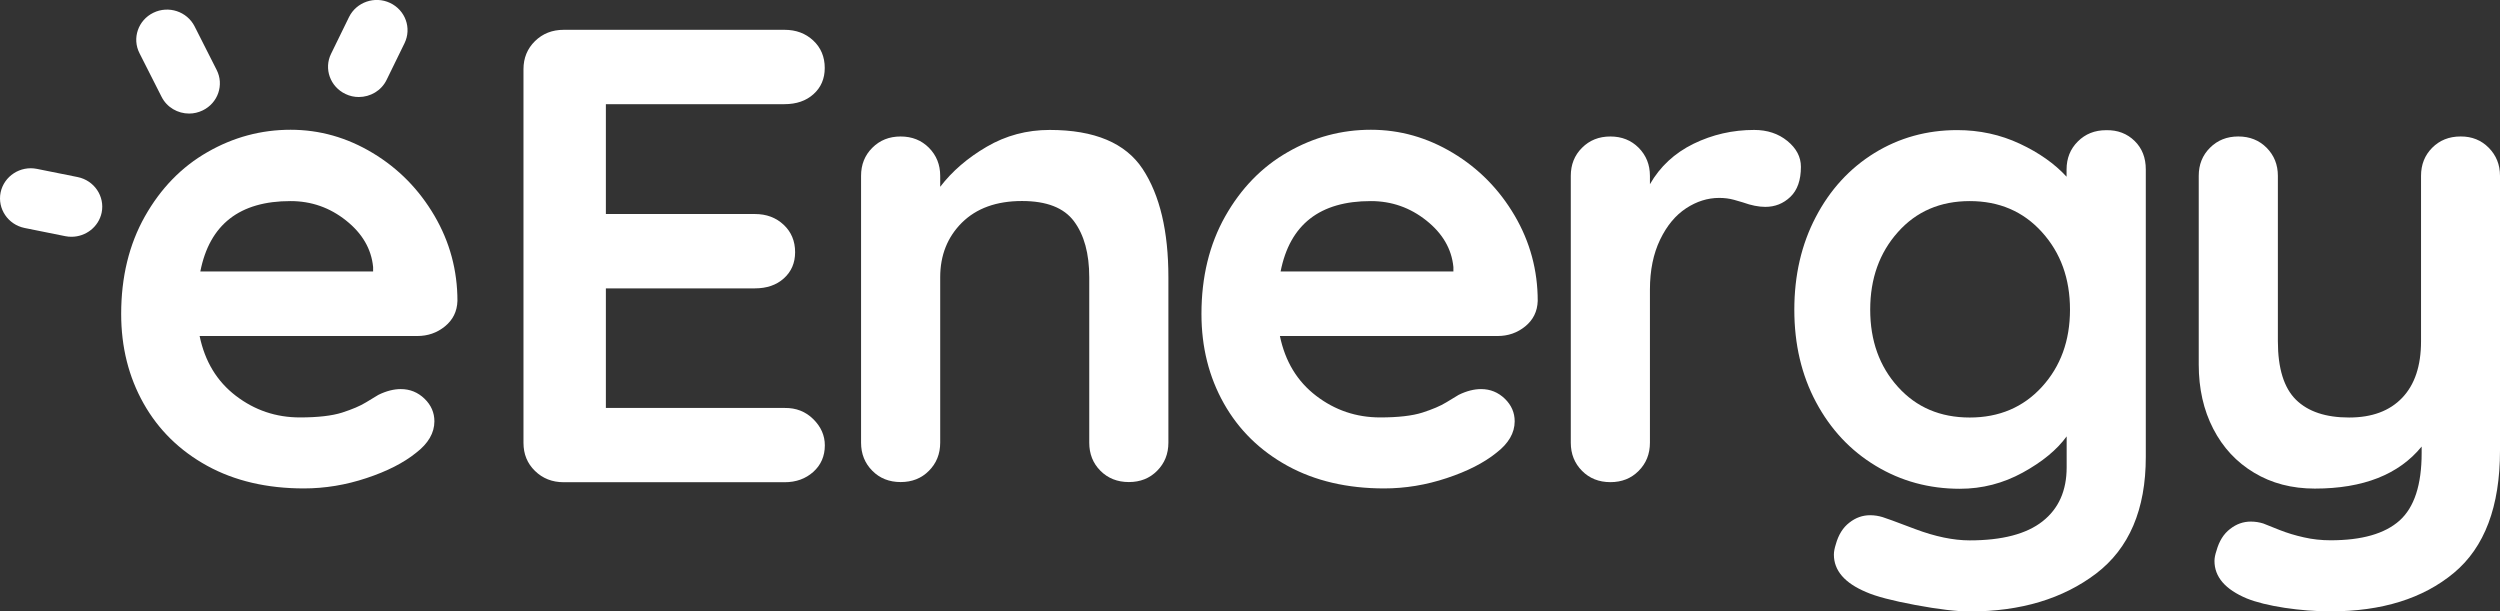
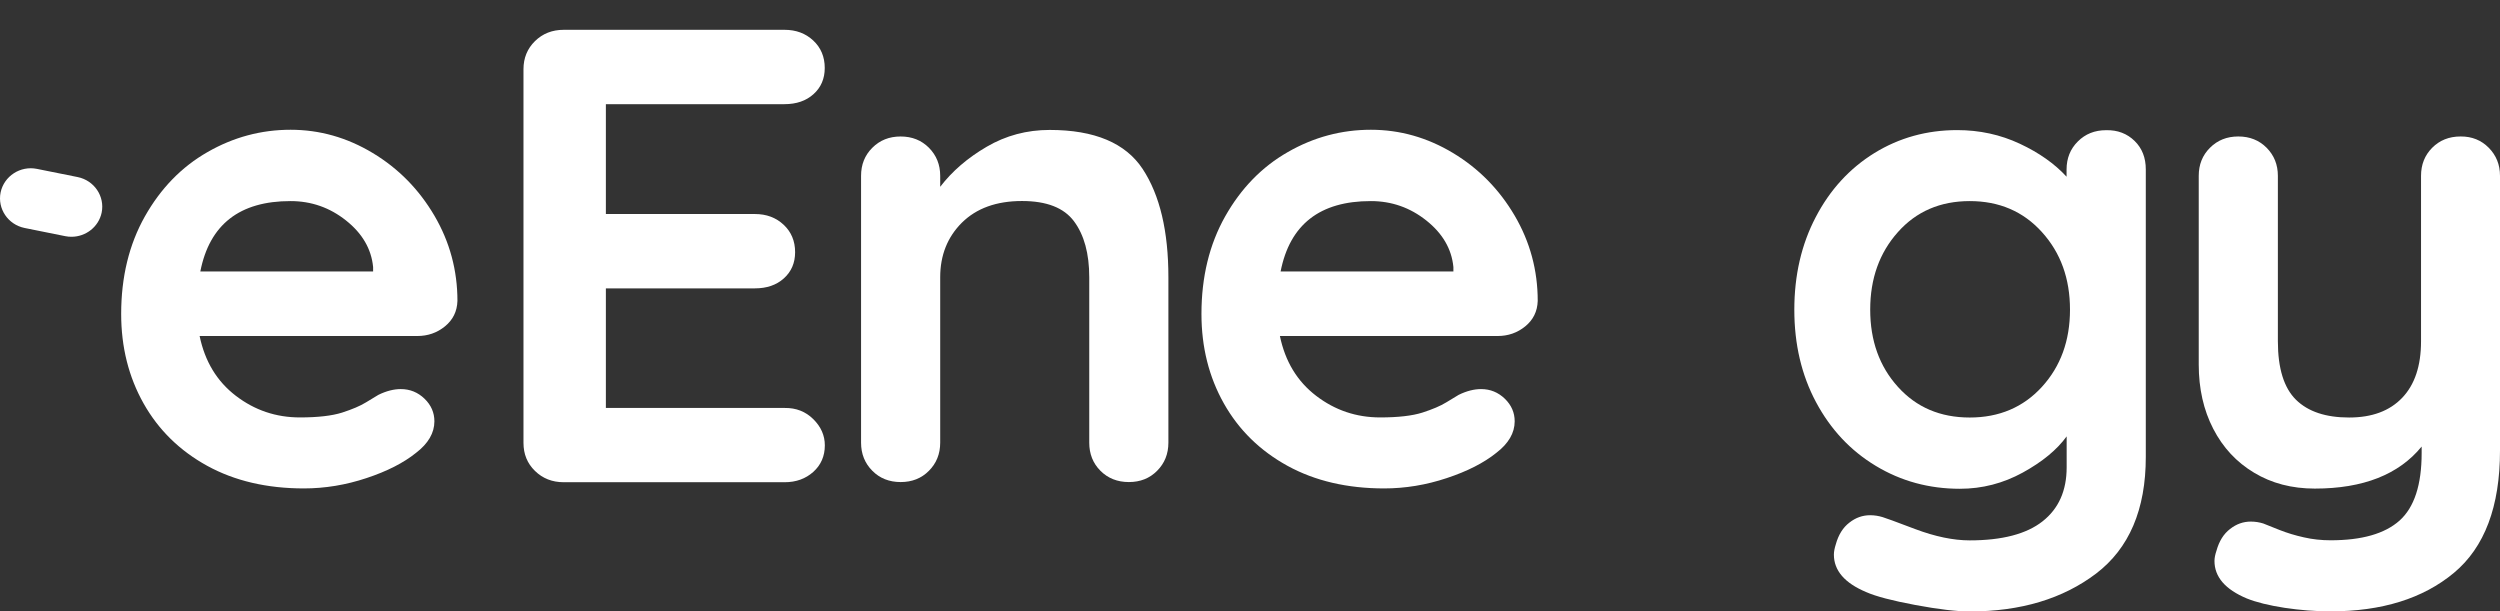
<svg xmlns="http://www.w3.org/2000/svg" width="871" height="213" viewBox="0 0 871 213" fill="none">
  <rect x="0" y="0" width="871" height="213" fill="#333333" stroke="none" />
  <g clip-path="url(#clip0_33_54)">
    <path d="M155.022 113.705C152.265 115.957 149.048 117.067 145.371 117.067H69.546C71.384 125.922 75.581 132.856 82.168 137.899C88.755 142.942 96.199 145.433 104.471 145.433C110.752 145.433 115.654 144.863 119.177 143.752C122.7 142.612 125.488 141.441 127.571 140.15C129.624 138.89 131.064 138.019 131.83 137.569C134.587 136.218 137.191 135.558 139.642 135.558C142.859 135.558 145.616 136.698 147.914 138.92C150.212 141.141 151.345 143.782 151.345 146.784C151.345 150.836 149.201 154.528 144.912 157.8C140.623 161.252 134.863 164.194 127.694 166.565C120.494 168.967 113.203 170.167 105.881 170.167C93.013 170.167 81.8 167.556 72.211 162.303C62.652 157.05 55.238 149.816 50.03 140.571C44.822 131.325 42.218 120.939 42.218 109.383C42.218 96.476 44.975 85.159 50.489 75.374C56.004 65.618 63.265 58.144 72.303 52.981C81.341 47.788 90.991 45.207 101.254 45.207C111.365 45.207 120.893 47.908 129.869 53.311C138.846 58.714 145.984 66.008 151.345 75.134C156.707 84.289 159.372 94.194 159.372 104.85C159.25 108.542 157.779 111.454 155.022 113.705ZM69.791 94.585H129.992V93.024C129.379 86.72 126.223 81.317 120.556 76.815C114.888 72.312 108.454 70.061 101.254 70.061C83.485 70.031 73.007 78.225 69.791 94.585Z" fill="white" />
-     <path d="M65.9 39.564C61.948 39.564 58.149 37.432 56.28 33.71L48.59 18.522C45.955 13.329 48.13 7.025 53.431 4.444C58.731 1.862 65.165 3.994 67.799 9.187L75.489 24.375C78.124 29.568 75.949 35.871 70.648 38.453C69.117 39.203 67.493 39.564 65.9 39.564Z" fill="white" />
    <path d="M24.908 82.49C24.203 82.49 23.468 82.43 22.732 82.28L8.578 79.428C2.788 78.258 -0.95 72.705 0.214 67.031C1.409 61.358 7.077 57.666 12.867 58.837L27.052 61.688C32.843 62.859 36.58 68.412 35.416 74.085C34.374 79.038 29.901 82.49 24.908 82.49Z" fill="white" />
-     <path d="M124.998 33.8C123.435 33.8 121.873 33.47 120.371 32.75C115.041 30.228 112.774 23.955 115.347 18.732L121.597 5.945C124.17 0.722 130.573 -1.499 135.904 1.022C141.235 3.543 143.502 9.817 140.929 15.07L134.679 27.857C132.841 31.609 129.011 33.8 124.998 33.8Z" fill="white" />
    <path d="M283.358 146.034C286.024 148.675 287.372 151.707 287.372 155.159C287.372 158.911 286.024 162.003 283.358 164.404C280.662 166.806 277.354 168.006 273.371 168.006H196.381C192.398 168.006 189.059 166.686 186.393 164.074C183.697 161.463 182.38 158.191 182.38 154.289V24.105C182.38 20.203 183.728 16.931 186.393 14.32C189.059 11.708 192.398 10.387 196.381 10.387H273.34C277.323 10.387 280.662 11.618 283.328 14.11C285.993 16.601 287.341 19.783 287.341 23.685C287.341 27.437 286.024 30.469 283.42 32.81C280.816 35.151 277.445 36.292 273.31 36.292H211.086V74.564H263.016C266.998 74.564 270.338 75.794 273.003 78.286C275.669 80.777 277.017 83.959 277.017 87.861C277.017 91.613 275.699 94.645 273.095 96.986C270.491 99.328 267.121 100.468 262.985 100.468H211.086V142.132H273.371C277.354 142.072 280.693 143.392 283.358 146.034Z" fill="white" />
    <path d="M398.123 58.898C404.097 67.993 407.069 80.54 407.069 96.599V154.231C407.069 158.133 405.752 161.405 403.148 164.017C400.544 166.658 397.265 167.949 393.283 167.949C389.3 167.949 385.991 166.628 383.387 164.017C380.783 161.405 379.496 158.133 379.496 154.231V96.599C379.496 88.344 377.719 81.86 374.196 77.118C370.673 72.375 364.637 70.034 356.059 70.034C347.175 70.034 340.22 72.555 335.134 77.568C330.079 82.611 327.567 88.944 327.567 96.599V154.231C327.567 158.133 326.25 161.405 323.646 164.017C321.042 166.658 317.763 167.949 313.781 167.949C309.798 167.949 306.489 166.628 303.916 164.017C301.312 161.405 299.994 158.133 299.994 154.231V61.269C299.994 57.367 301.281 54.095 303.916 51.483C306.52 48.872 309.798 47.551 313.781 47.551C317.763 47.551 321.042 48.872 323.646 51.483C326.25 54.125 327.567 57.367 327.567 61.269V65.081C331.703 59.678 337.095 55.025 343.774 51.123C350.453 47.221 357.744 45.27 365.71 45.27C381.365 45.27 392.149 49.832 398.123 58.898Z" fill="white" />
    <path d="M531.393 113.705C528.635 115.957 525.418 117.067 521.742 117.067H445.916C447.754 125.922 451.952 132.856 458.539 137.899C465.125 142.942 472.57 145.433 480.842 145.433C487.123 145.433 492.024 144.863 495.548 143.752C499.071 142.612 501.859 141.441 503.942 140.15C505.995 138.89 507.435 138.019 508.201 137.569C510.958 136.218 513.562 135.558 516.013 135.558C519.23 135.558 521.987 136.698 524.285 138.92C526.583 141.141 527.716 143.782 527.716 146.784C527.716 150.836 525.572 154.528 521.282 157.8C516.993 161.252 511.234 164.194 504.065 166.565C496.865 168.967 489.574 170.167 482.251 170.167C469.384 170.167 458.171 167.556 448.582 162.303C439.023 157.05 431.609 149.816 426.401 140.571C421.192 131.325 418.588 120.939 418.588 109.383C418.588 96.476 421.346 85.159 426.86 75.374C432.375 65.618 439.636 58.144 448.674 52.981C457.711 47.788 467.362 45.207 477.625 45.207C487.735 45.207 497.263 47.908 506.24 53.311C515.216 58.714 522.355 66.008 527.716 75.134C533.078 84.289 535.743 94.194 535.743 104.85C535.62 108.542 534.15 111.454 531.393 113.705ZM446.161 94.585H506.362V93.024C505.75 86.72 502.594 81.317 496.926 76.815C491.259 72.312 484.825 70.061 477.625 70.061C459.856 70.031 449.378 78.225 446.161 94.585Z" fill="white" />
-     <path d="M622.721 49.112C625.846 51.663 627.439 54.665 627.439 58.117C627.439 62.77 626.213 66.252 623.762 68.593C621.311 70.934 618.401 72.075 615.031 72.075C612.733 72.075 610.129 71.565 607.219 70.514C606.759 70.364 605.717 70.064 604.124 69.614C602.5 69.163 600.785 68.953 598.947 68.953C594.964 68.953 591.134 70.154 587.458 72.555C583.781 74.957 580.748 78.588 578.389 83.481C576.03 88.374 574.836 94.167 574.836 100.921V154.261C574.836 158.163 573.518 161.435 570.914 164.047C568.31 166.688 565.032 167.979 561.049 167.979C557.066 167.979 553.758 166.658 551.184 164.047C548.58 161.435 547.263 158.163 547.263 154.261V61.269C547.263 57.367 548.549 54.095 551.184 51.483C553.788 48.872 557.066 47.551 561.049 47.551C565.032 47.551 568.31 48.872 570.914 51.483C573.518 54.125 574.836 57.367 574.836 61.269V64.18C578.359 58.027 583.414 53.344 590.001 50.102C596.588 46.891 603.634 45.27 611.14 45.27C615.736 45.27 619.596 46.56 622.721 49.112Z" fill="white" />
    <path d="M743.705 49.109C746.309 51.661 747.596 54.963 747.596 59.015V159.211C747.596 177.522 741.805 191.059 730.255 199.854C718.675 208.619 704.03 213.032 686.261 213.032C681.665 213.032 675.354 212.281 667.297 210.78C659.27 209.279 653.541 207.779 650.171 206.278C642.665 203.126 638.927 198.774 638.927 193.22C638.927 192.17 639.172 190.969 639.601 189.618C640.52 186.317 642.083 183.795 644.319 182.084C646.525 180.343 648.946 179.503 651.55 179.503C653.081 179.503 654.521 179.743 655.9 180.163C656.513 180.313 660.312 181.694 667.266 184.335C674.221 186.947 680.563 188.268 686.23 188.268C697.566 188.268 706.022 186.046 711.628 181.634C717.235 177.221 720.023 170.948 720.023 162.843V152.037C716.653 156.69 711.567 160.892 704.735 164.644C697.903 168.396 690.611 170.288 682.799 170.288C672.076 170.288 662.303 167.616 653.51 162.303C644.687 156.99 637.763 149.576 632.708 140.121C627.653 130.665 625.141 119.949 625.141 107.912C625.141 95.906 627.622 85.13 632.616 75.614C637.579 66.099 644.411 58.655 653.051 53.312C661.69 47.999 671.31 45.327 681.88 45.327C689.692 45.327 696.953 46.918 703.693 50.07C710.433 53.222 715.856 57.064 719.992 61.566V59.075C719.992 55.173 721.279 51.901 723.913 49.289C726.517 46.678 729.796 45.357 733.778 45.357C737.792 45.267 741.101 46.558 743.705 49.109ZM711.414 134.778C717.909 127.664 721.187 118.688 721.187 107.882C721.187 97.076 717.939 88.071 711.414 80.867C704.919 73.663 696.524 70.061 686.261 70.061C675.998 70.061 667.634 73.663 661.231 80.867C654.797 88.071 651.58 97.076 651.58 107.882C651.58 118.688 654.797 127.664 661.231 134.778C667.665 141.922 675.998 145.464 686.261 145.464C696.524 145.464 704.919 141.892 711.414 134.778Z" fill="white" />
    <path d="M867.079 51.478C869.683 54.119 871 57.361 871 61.263V156.957C871 176.468 865.639 190.696 854.916 199.611C844.193 208.526 829.855 212.999 811.933 212.999C806.724 212.999 801.394 212.579 795.971 211.768C790.518 210.928 786.137 209.847 782.767 208.496C775.261 205.345 771.523 200.992 771.523 195.439C771.523 194.388 771.768 193.188 772.228 191.837C773.147 188.535 774.709 186.014 776.946 184.303C779.152 182.562 781.572 181.721 784.176 181.721C785.708 181.721 787.178 181.961 788.526 182.382C789.599 182.832 791.467 183.582 794.164 184.633C796.829 185.684 799.678 186.554 802.68 187.214C805.652 187.905 808.777 188.235 811.994 188.235C822.87 188.235 830.866 185.954 836.013 181.361C841.129 176.768 843.703 168.934 843.703 157.828V155.577C835.737 165.332 823.33 170.225 806.479 170.225C798.514 170.225 791.467 168.394 785.34 164.702C779.213 161.04 774.464 155.937 771.094 149.393C767.724 142.879 766.039 135.405 766.039 127V61.263C766.039 57.361 767.326 54.089 769.961 51.478C772.565 48.866 775.843 47.546 779.826 47.546C783.808 47.546 787.086 48.866 789.691 51.478C792.295 54.119 793.612 57.361 793.612 61.263V118.896C793.612 128.351 795.726 135.135 799.923 139.277C804.151 143.42 810.309 145.461 818.428 145.461C826.393 145.461 832.551 143.18 836.932 138.587C841.313 133.994 843.489 127.451 843.489 118.896V61.263C843.489 57.361 844.775 54.089 847.379 51.478C849.983 48.866 853.262 47.546 857.275 47.546C861.196 47.516 864.475 48.836 867.079 51.478Z" fill="white" />
  </g>
  <defs>
    <clipPath id="clip0_33_54">
      <rect width="871" height="213" fill="white" />
    </clipPath>
  </defs>
</svg>